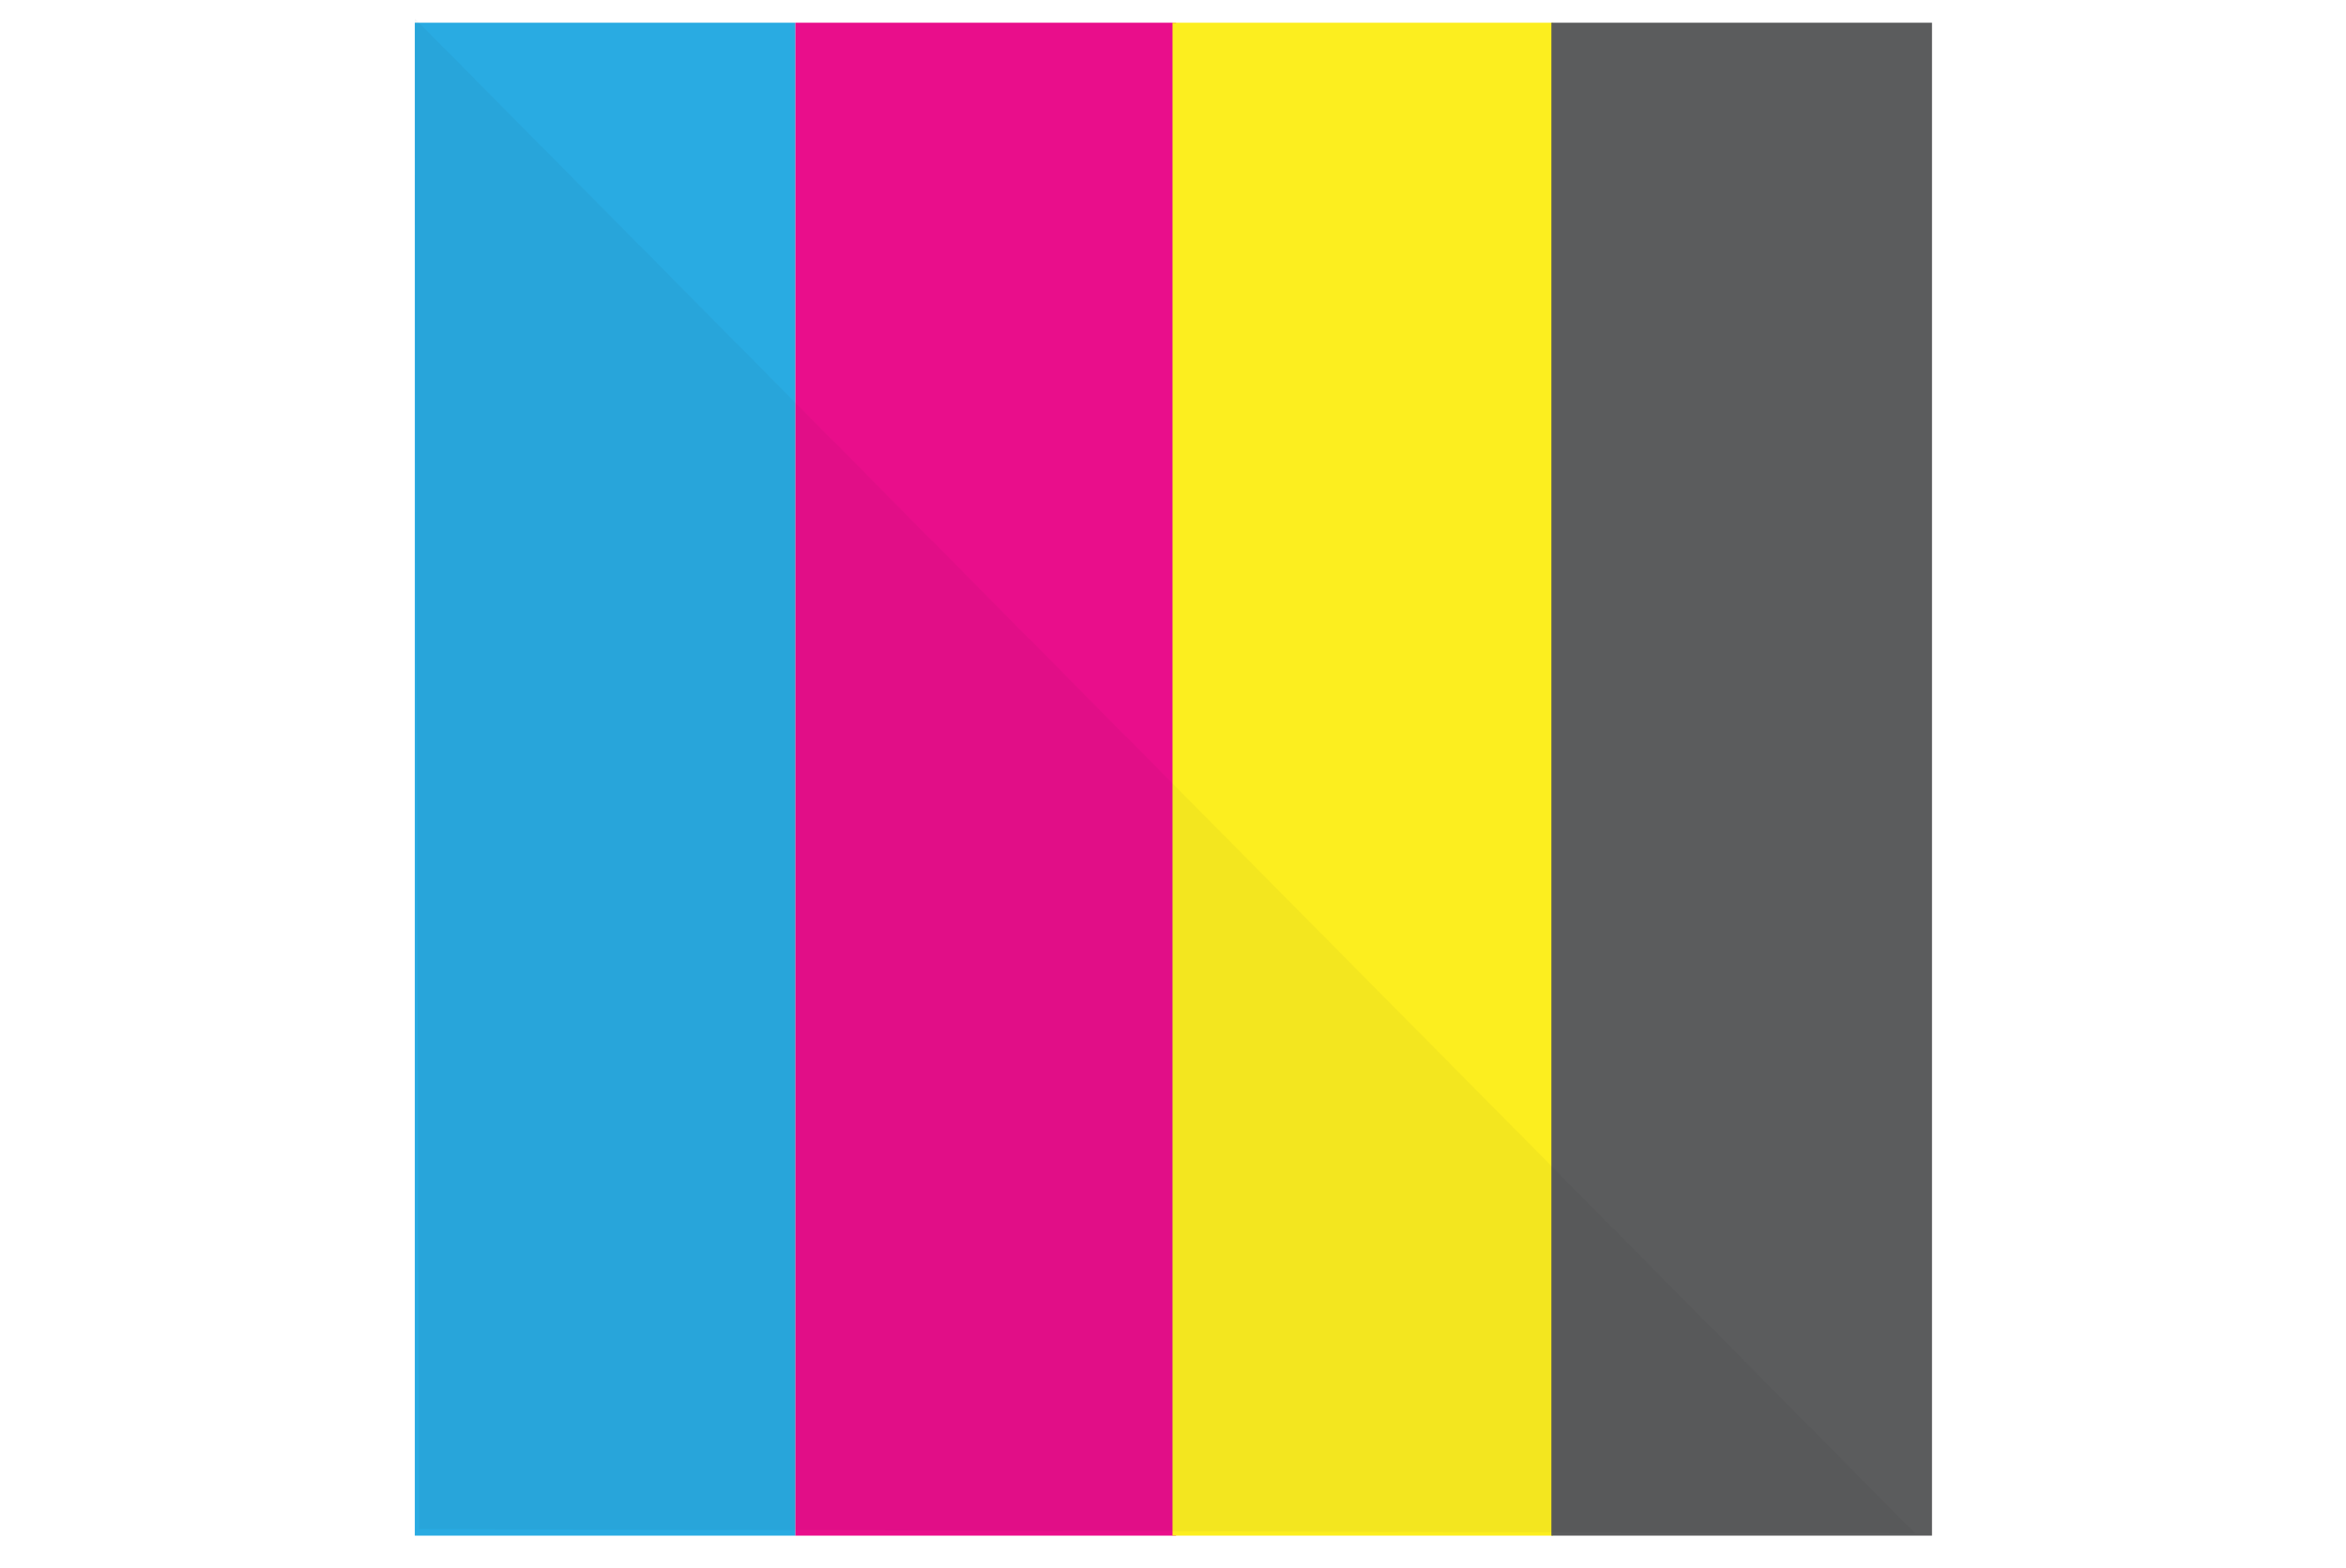
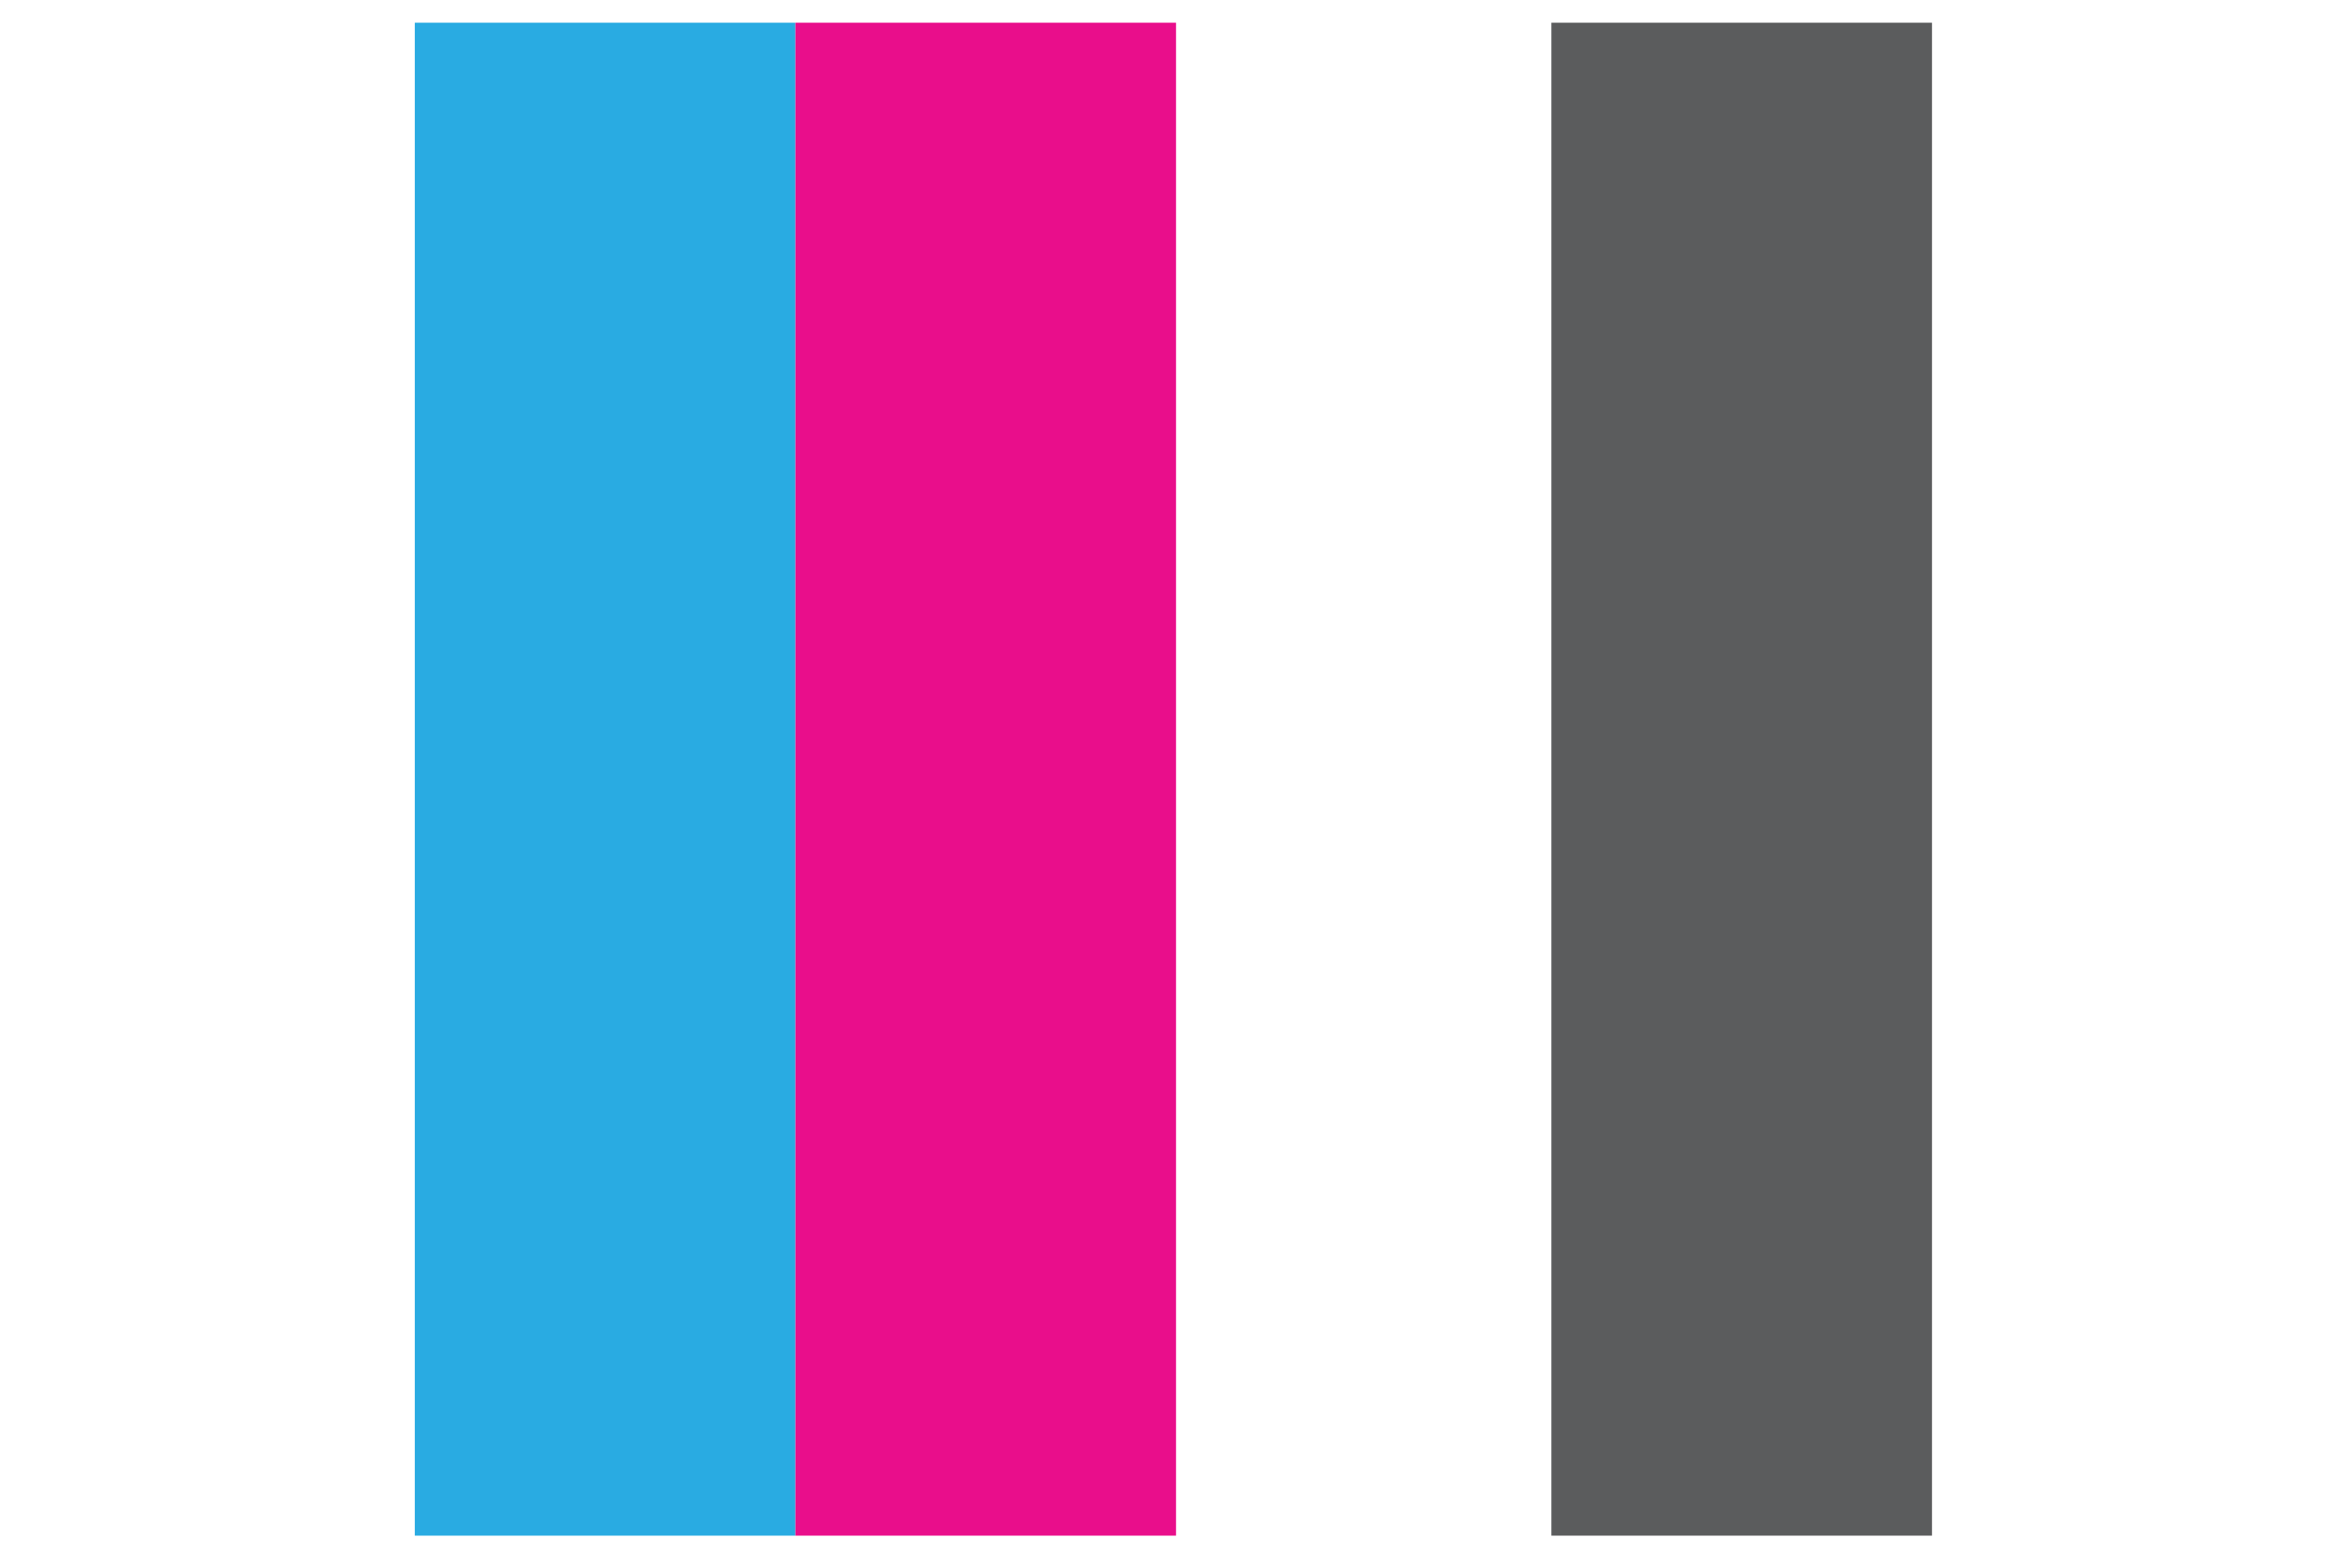
<svg xmlns="http://www.w3.org/2000/svg" viewBox="0 0 380 254">
  <defs>
    <style>.cls-1{fill:#29abe2;}.cls-2{fill:#e90e8b;}.cls-3{fill:#fcee1f;}.cls-4{fill:#5b5c5d;}.cls-5{fill:#231f20;opacity:0.04;}</style>
  </defs>
  <title>Artboard 13</title>
  <g id="Layer_1" data-name="Layer 1">
    <rect class="cls-1" x="67.19" y="3.68" width="61.65" height="245.07" />
    <rect class="cls-2" x="128.84" y="3.68" width="61.65" height="245.07" />
-     <rect class="cls-3" x="189.92" y="3.68" width="61.65" height="245.07" />
    <rect class="cls-4" x="251.29" y="3.68" width="61.65" height="245.07" />
-     <polygon class="cls-5" points="67.19 3 67.87 247.7 310.23 248.38 67.19 3" />
  </g>
</svg>